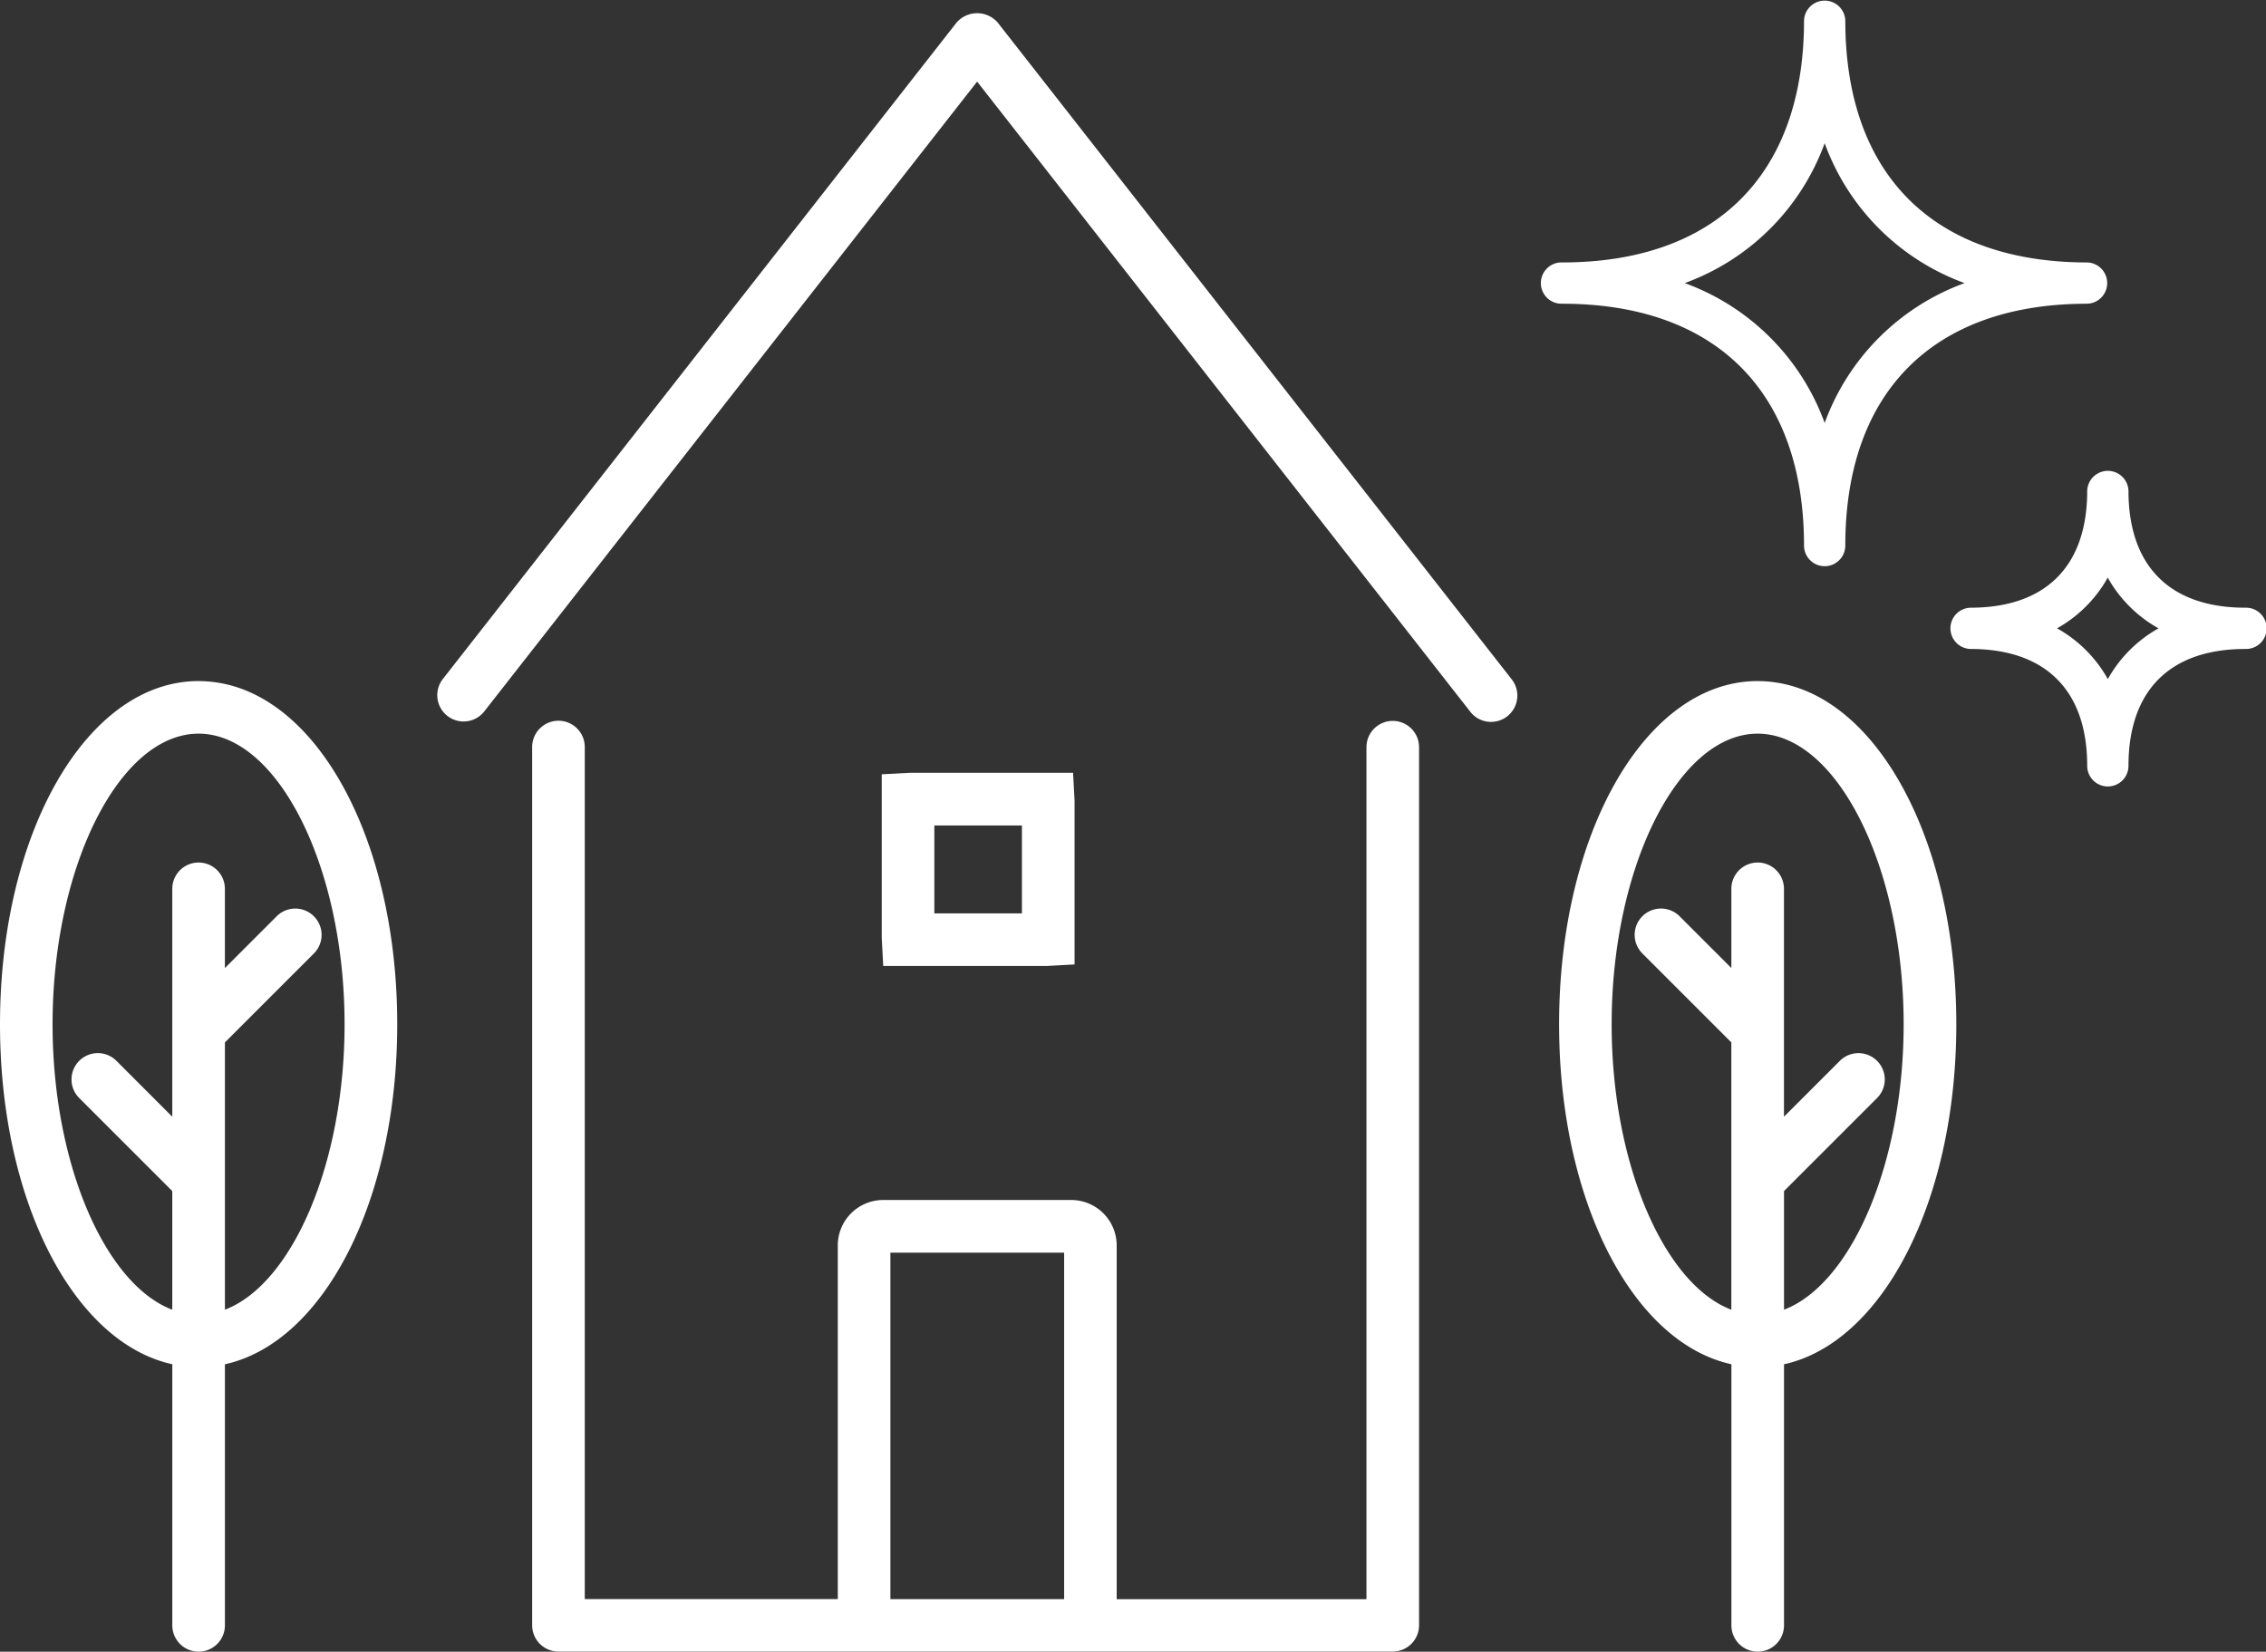
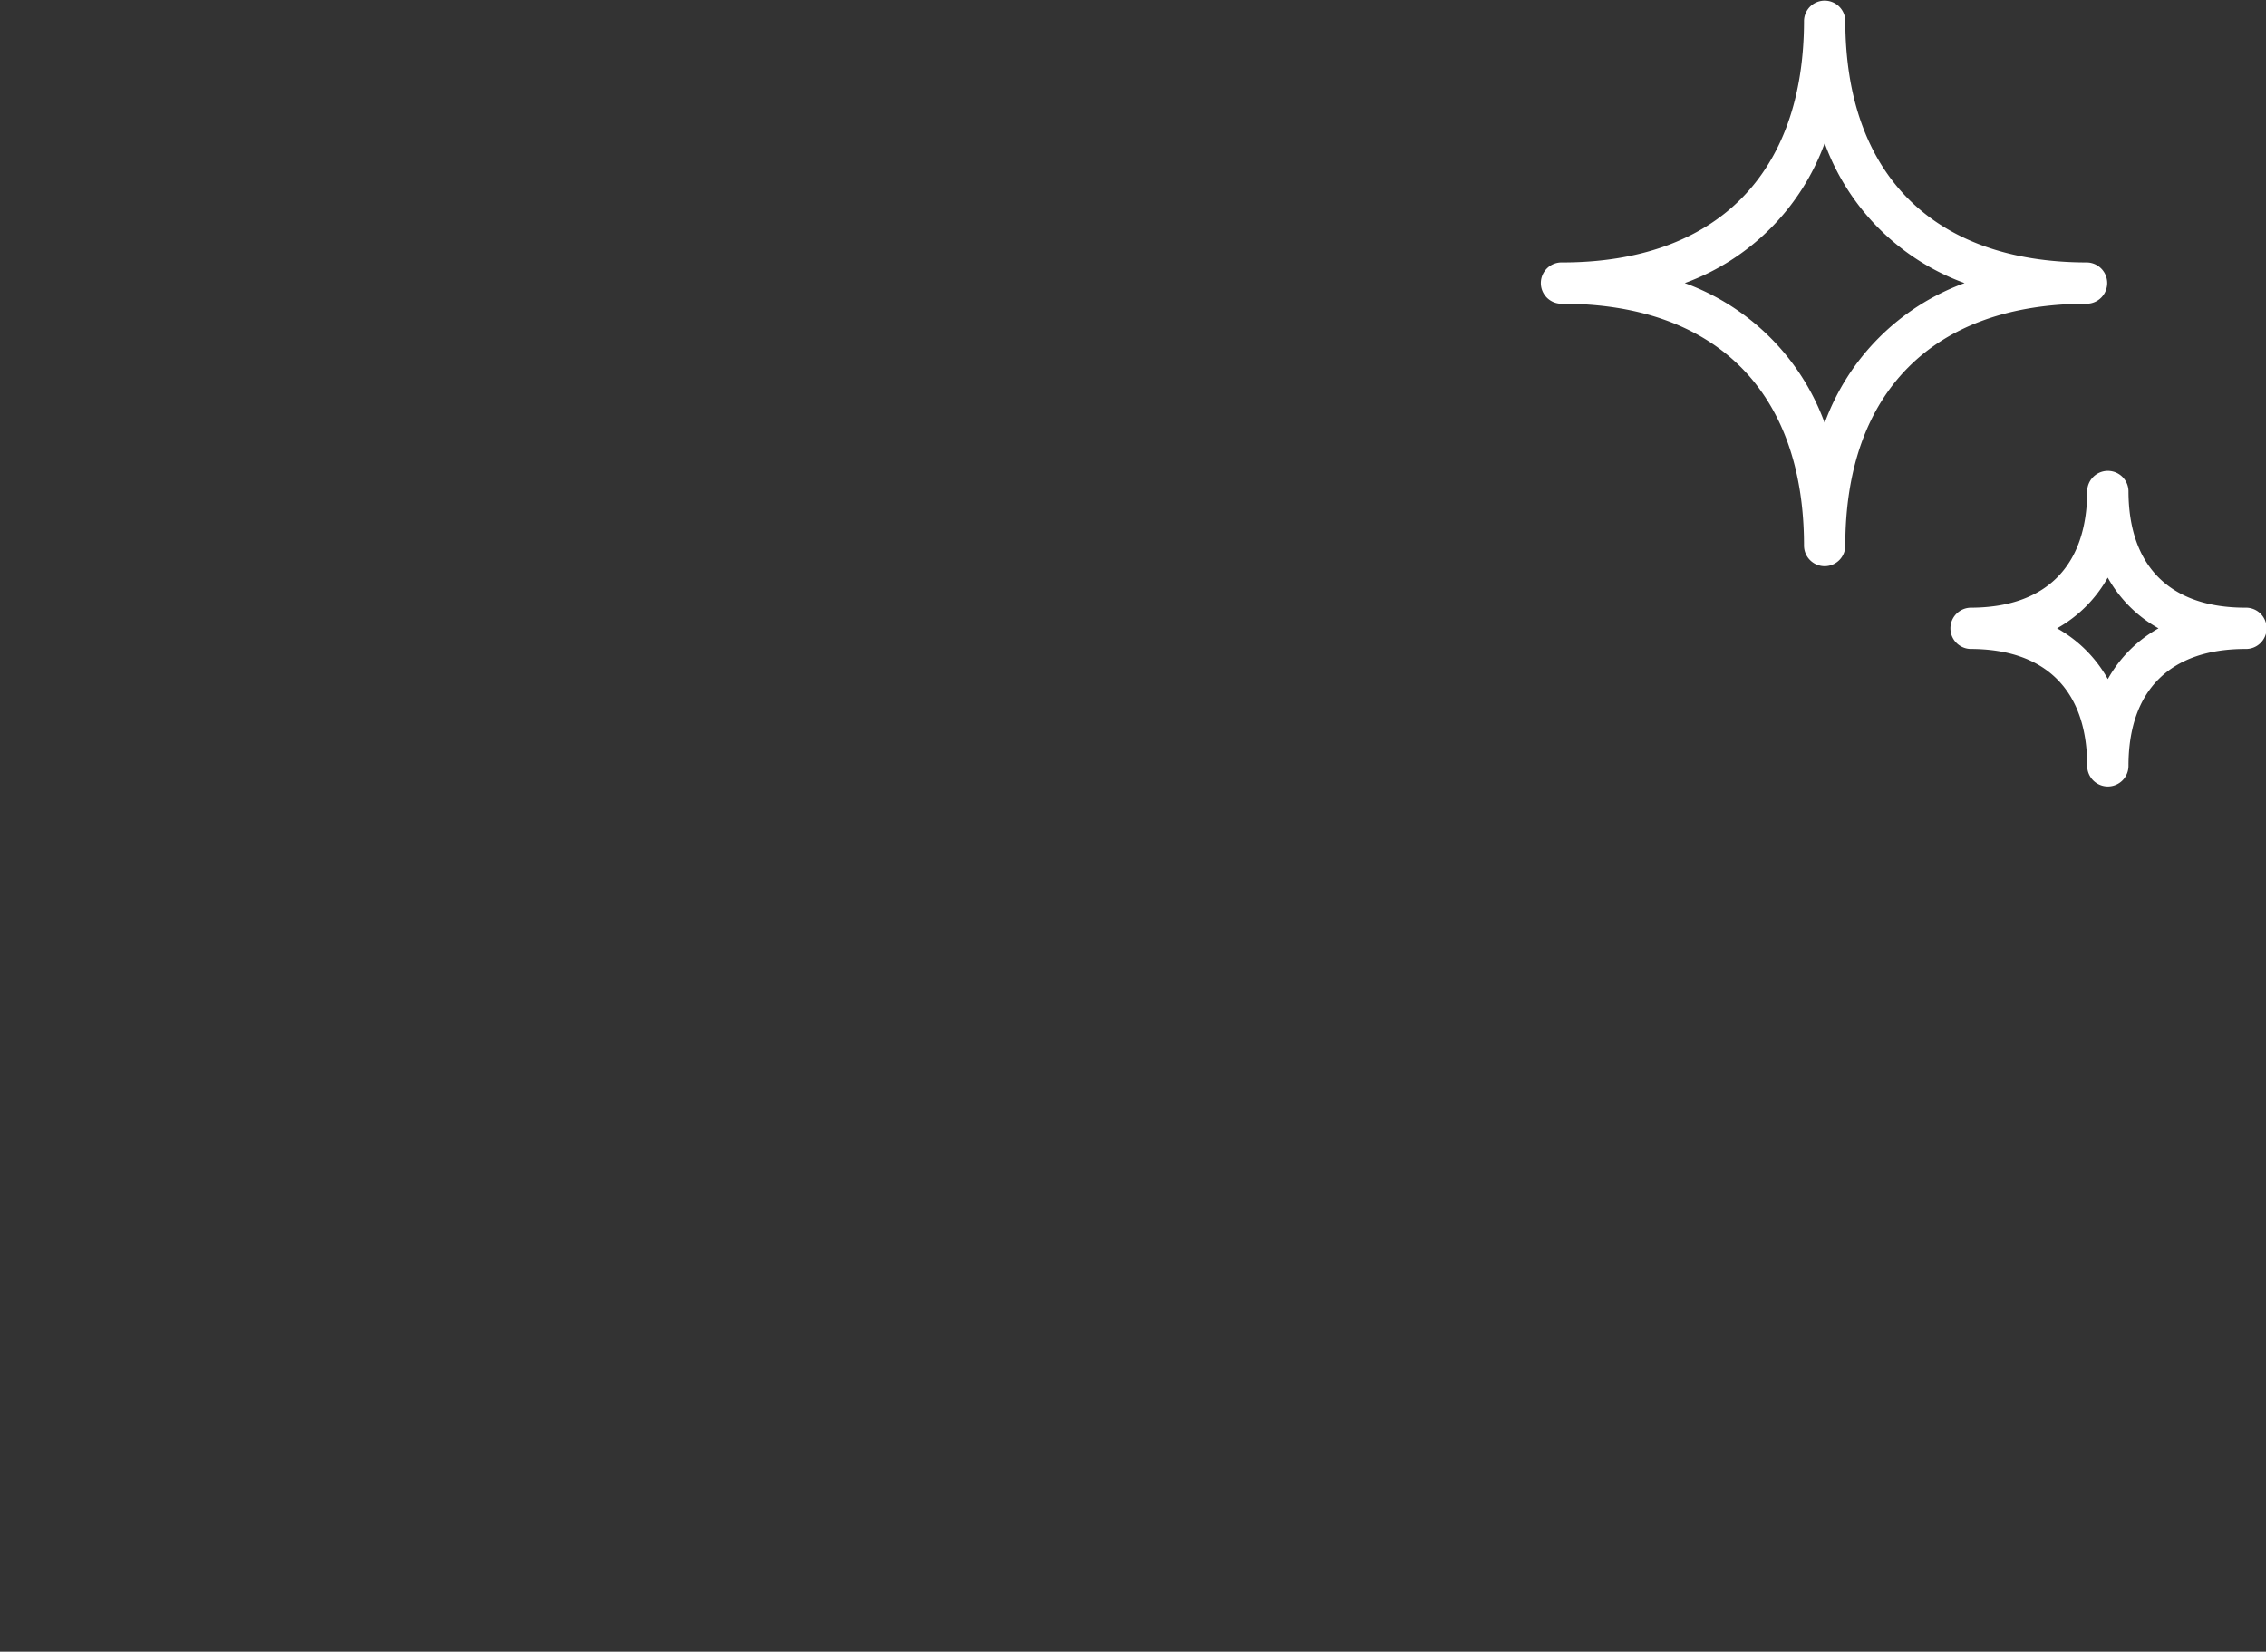
<svg xmlns="http://www.w3.org/2000/svg" width="110.613" height="80.644" viewBox="0 0 110.613 80.644">
  <rect x="0" y="0" width="110.613" height="80.644" fill="#333333" stroke="none" />
  <defs>
    <clipPath id="clip-path">
      <rect id="長方形_86" data-name="長方形 86" width="95.496" height="80" fill="#fff" />
    </clipPath>
  </defs>
  <g id="support-cut05" transform="translate(0 0.644)">
    <g id="グループ_124" data-name="グループ 124" clip-path="url(#clip-path)">
-       <path id="パス_80" data-name="パス 80" d="M65.269.467a1.329,1.329,0,0,0-2.023,0L38.177,32.507A1.284,1.284,0,0,0,40.2,34.089L64.257,3.341,88.316,34.089a1.284,1.284,0,1,0,2.023-1.581Z" transform="translate(-16.559 0)" fill="#fff" />
-       <path id="パス_81" data-name="パス 81" d="M88.141,61.359a1.284,1.284,0,0,0-1.284,1.283v41.6H74.665V87a2.22,2.22,0,0,0-2.186-2.249H63.237A2.22,2.22,0,0,0,61.051,87v17.235H48.7v-41.6a1.284,1.284,0,0,0-2.568,0v42.879a1.284,1.284,0,0,0,1.284,1.284H88.141a1.284,1.284,0,0,0,1.284-1.284V62.642a1.284,1.284,0,0,0-1.284-1.283M63.619,87.322H72.1v16.916H63.619Z" transform="translate(-20.155 -26.805)" fill="#fff" />
-       <path id="パス_82" data-name="パス 82" d="M84.488,75.294l1.357-.074v-8l-.073-1.356H77.79l-1.357.072v8l.073,1.358ZM79,68.436h4.276v4.29H79Z" transform="translate(-33.391 -28.775)" fill="#fff" />
-       <path id="パス_83" data-name="パス 83" d="M144.841,57.906c-5.437,0-9.695,7.361-9.695,16.756,0,8.641,3.6,15.545,8.411,16.6v12.749a1.284,1.284,0,0,0,2.568,0V91.264c4.807-1.057,8.411-7.961,8.411-16.6,0-9.4-4.258-16.756-9.695-16.756M146.125,88.6V82.807h0l4.542-4.542a1.284,1.284,0,0,0-1.816-1.816l-2.728,2.728V68.05a1.284,1.284,0,1,0-2.568,0v3.867l-2.528-2.528a1.284,1.284,0,0,0-1.816,1.816l4.343,4.343V88.6c-3.275-1.245-5.843-7.116-5.843-13.938,0-7.69,3.263-14.188,7.127-14.188s7.127,6.5,7.127,14.188c0,6.821-2.568,12.693-5.843,13.938" transform="translate(-59.04 -25.297)" fill="#fff" />
-       <path id="パス_84" data-name="パス 84" d="M9.695,57.906C4.258,57.906,0,65.267,0,74.662c0,8.641,3.6,15.545,8.411,16.6v12.749a1.284,1.284,0,0,0,2.568,0V91.264c4.807-1.057,8.411-7.961,8.411-16.6,0-9.4-4.258-16.756-9.695-16.756M10.979,88.6V75.549l4.343-4.343a1.284,1.284,0,1,0-1.816-1.816l-2.528,2.528V68.05a1.284,1.284,0,0,0-2.568,0V79.176L5.683,76.448a1.284,1.284,0,0,0-1.816,1.816l4.542,4.542h0V88.6c-3.275-1.245-5.843-7.116-5.843-13.938,0-7.69,3.263-14.188,7.127-14.188s7.127,6.5,7.127,14.188c0,6.821-2.568,12.693-5.843,13.938" transform="translate(0 -25.297)" fill="#fff" />
-     </g>
+       </g>
    <g id="グループ_126" data-name="グループ 126" transform="translate(73.248 -4.644)">
      <g id="グループ_128" data-name="グループ 128" transform="translate(0 0)">
        <path id="パス_85" data-name="パス 85" d="M34.227,43.191a1.008,1.008,0,0,1-1.008-1.008c0-3.679-2.026-5.705-5.7-5.705a1.008,1.008,0,0,1,0-2.015c3.678,0,5.7-2.026,5.7-5.705a1.008,1.008,0,0,1,2.015,0c0,3.679,2.027,5.705,5.705,5.705a1.008,1.008,0,1,1,0,2.015c-3.678,0-5.705,2.026-5.705,5.705a1.008,1.008,0,0,1-1.008,1.008m-2.477-7.72a6.428,6.428,0,0,1,2.477,2.477A6.429,6.429,0,0,1,36.7,35.471a6.429,6.429,0,0,1-2.478-2.477,6.428,6.428,0,0,1-2.477,2.477" transform="translate(-4.582 -0.792)" fill="#fff" />
        <path id="パス_86" data-name="パス 86" d="M13.822,27.645a1.008,1.008,0,0,1-1.008-1.008c0-7.5-4.3-11.808-11.807-11.808a1.008,1.008,0,1,1,0-2.015c7.5,0,11.807-4.3,11.807-11.807a1.008,1.008,0,0,1,2.015,0c0,7.5,4.3,11.807,11.808,11.807a1.008,1.008,0,0,1,0,2.015c-7.5,0-11.808,4.3-11.808,11.808a1.008,1.008,0,0,1-1.008,1.008M6.993,13.822a11.432,11.432,0,0,1,6.829,6.829,11.431,11.431,0,0,1,6.829-6.829,11.432,11.432,0,0,1-6.829-6.829,11.433,11.433,0,0,1-6.829,6.829" transform="translate(2 4)" fill="#fff" />
      </g>
    </g>
  </g>
</svg>